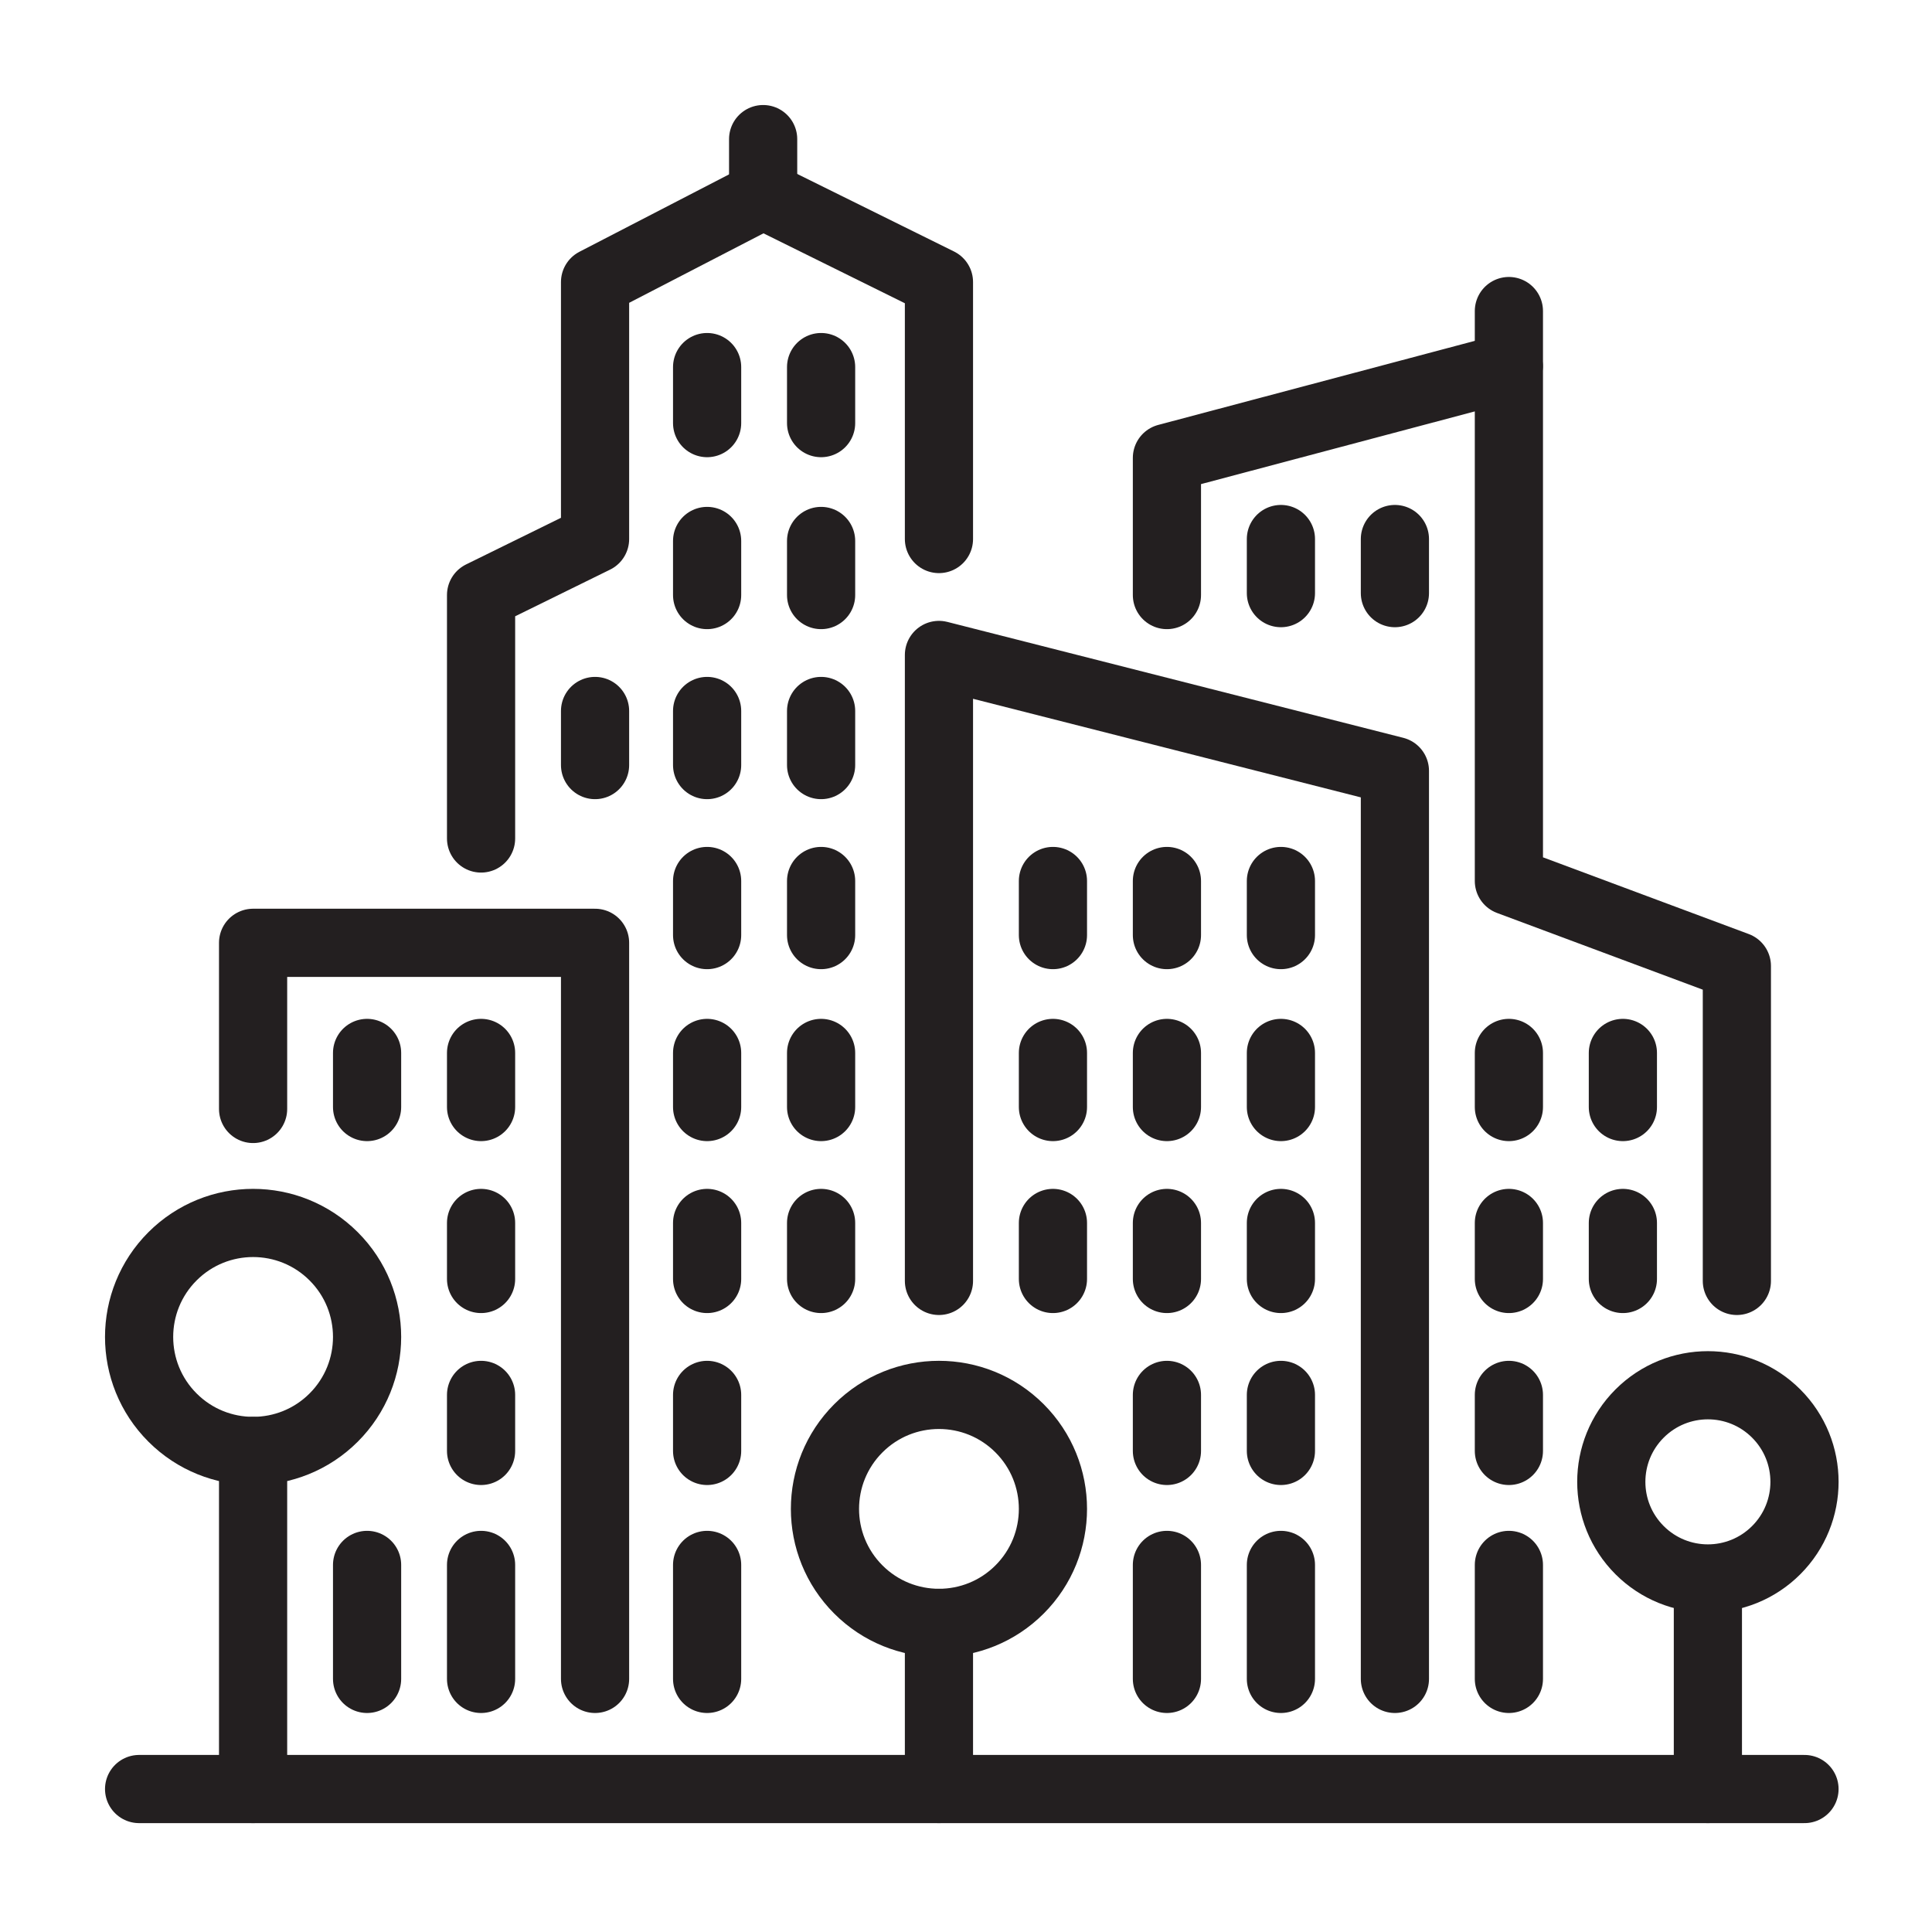
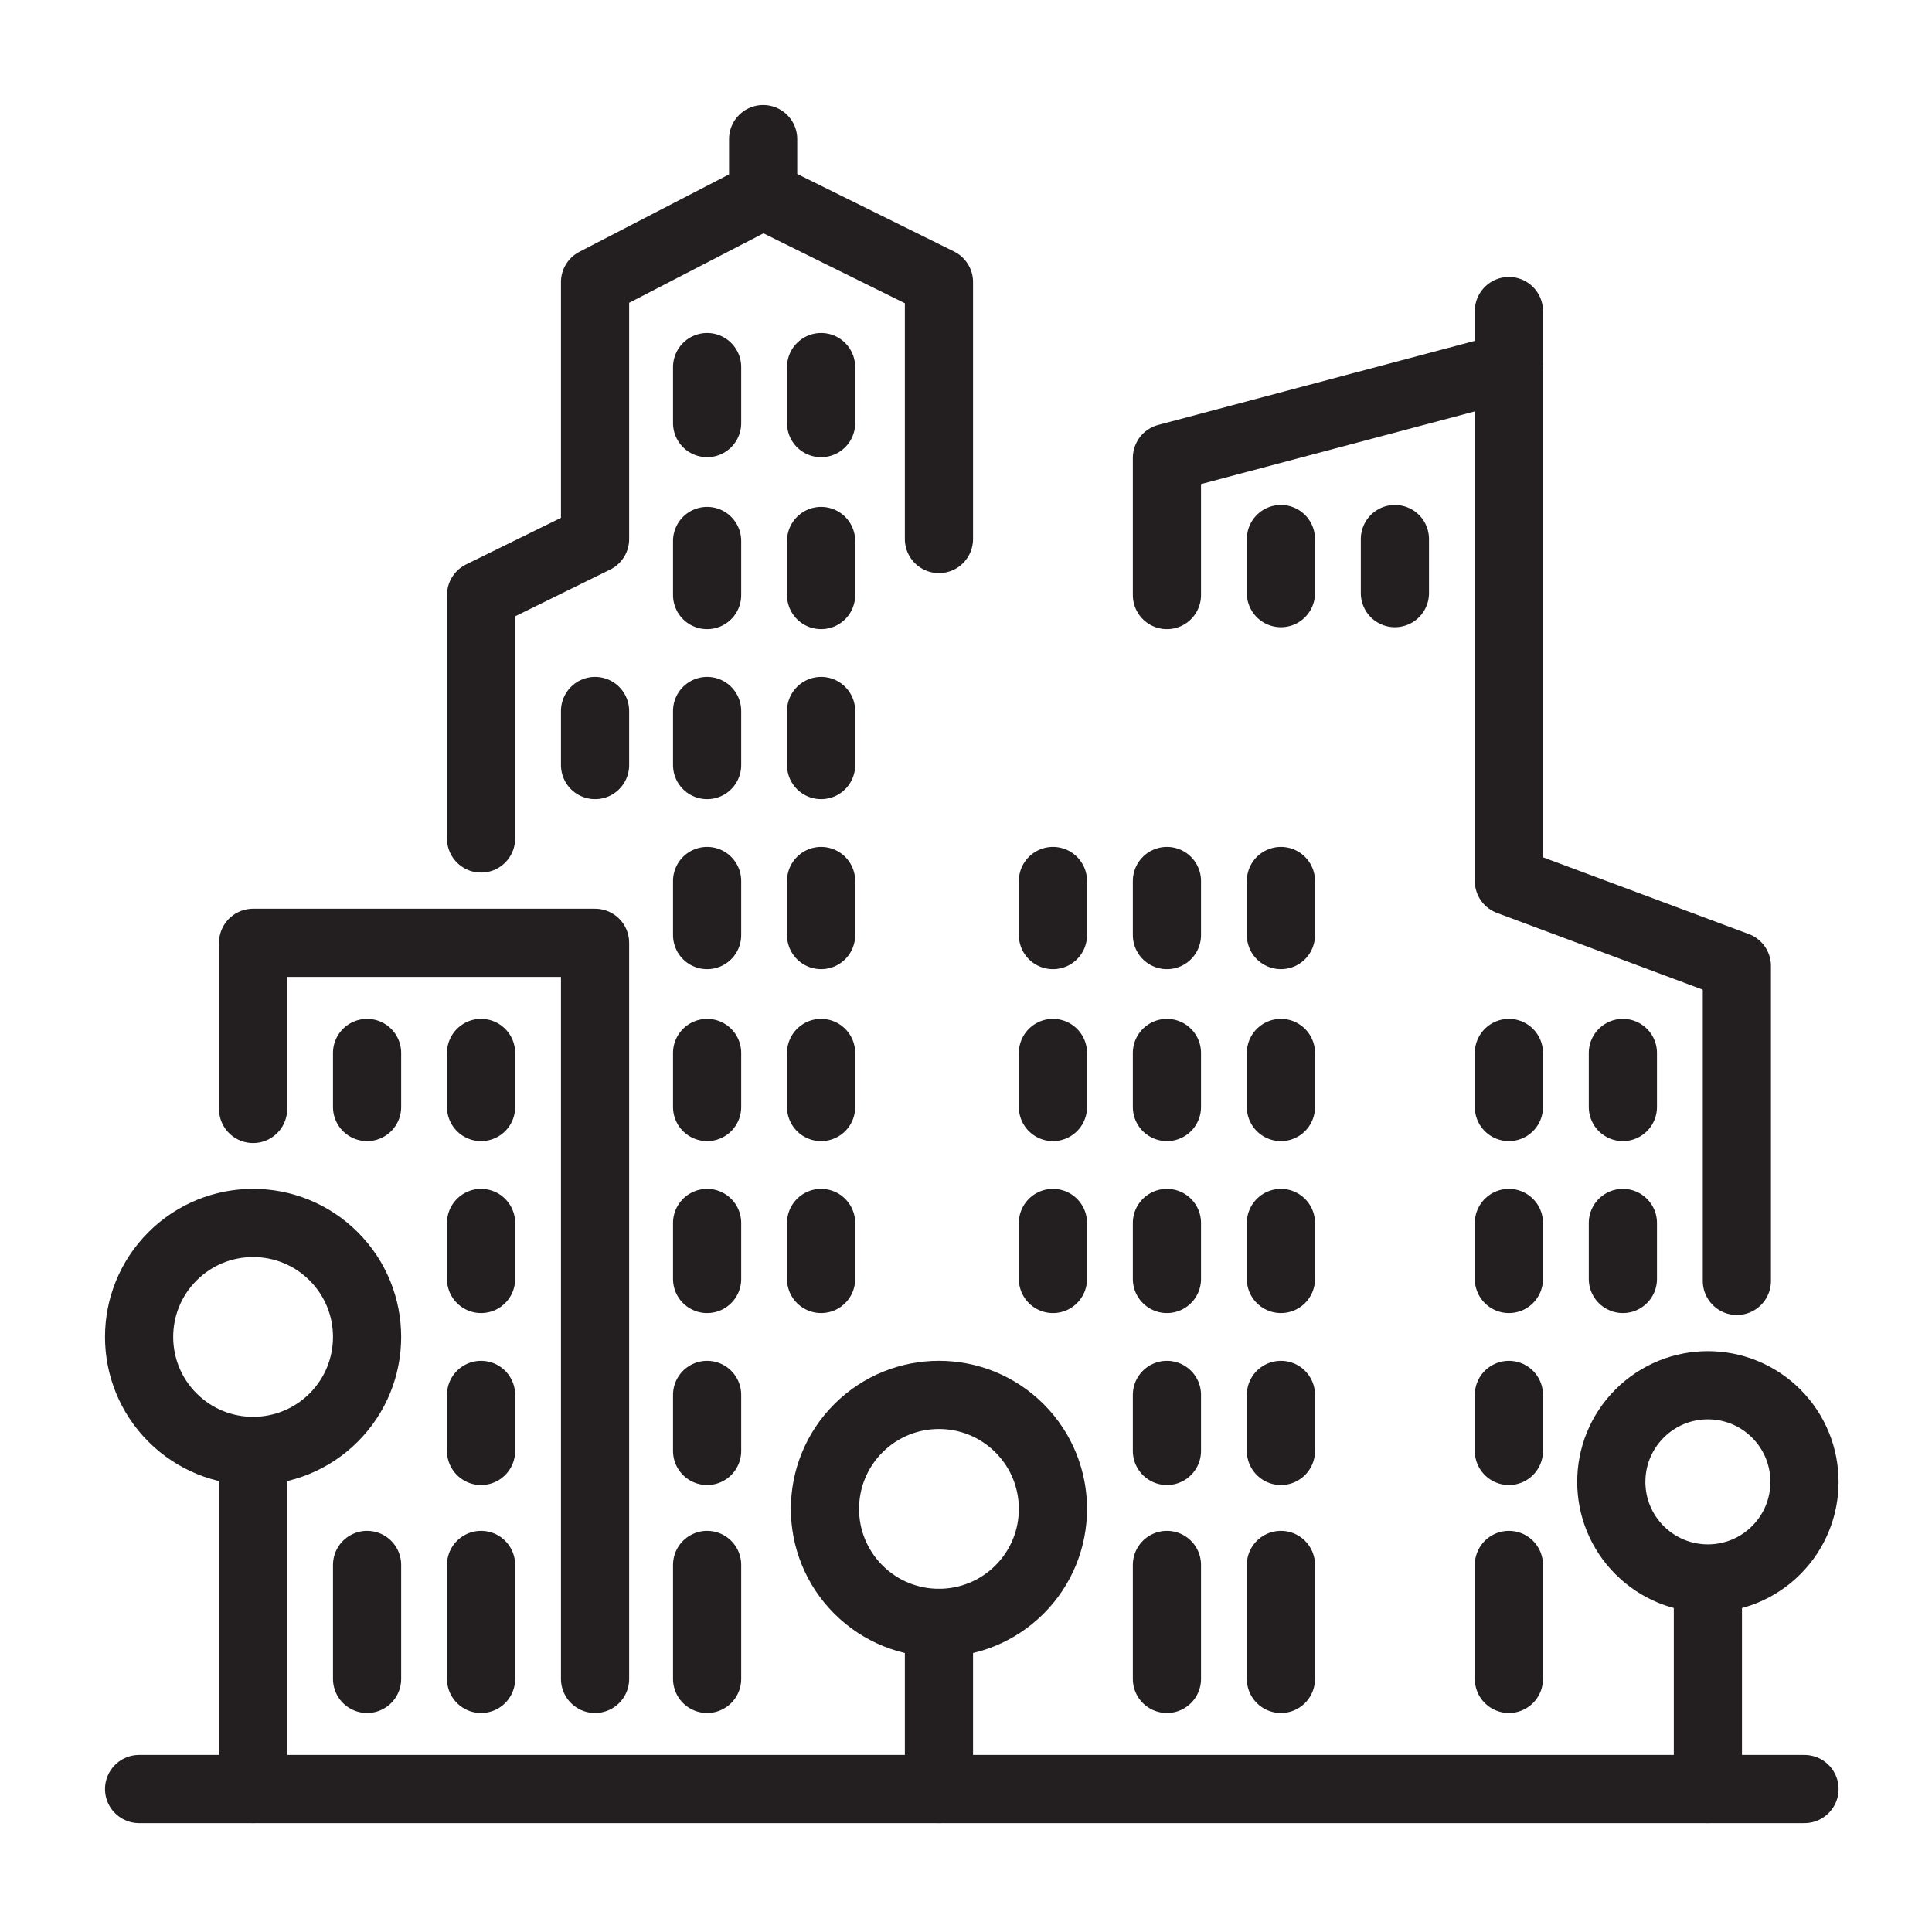
<svg xmlns="http://www.w3.org/2000/svg" xmlns:xlink="http://www.w3.org/1999/xlink" version="1.1" viewBox="0 0 100 100">
  <defs>
    <path id="path-2" d="M0,2.8v-2.8" />
    <path id="path-3" d="M0,5.9v-5.9" />
    <path id="path-1" d="M0,2.9v-2.9" />
  </defs>
  <g fill="none">
    <path stroke="#231F20" stroke-linecap="round" stroke-linejoin="round" stroke-width="3.529" d="M0,0v17.5" transform="translate(13.1, 75.1)" />
    <path stroke="#231F20" stroke-linecap="round" stroke-linejoin="round" stroke-width="3.529" d="M17.7,38.1v-38.1h-17.7v8.6" transform="translate(13.1, 48.8)" />
    <path stroke="#231F20" stroke-linecap="round" stroke-linejoin="round" stroke-width="3.529" d="M0,33.3v-12.6l5.9,-2.9v-13.3l8.7,-4.5l9.1,4.5v13.3" transform="translate(24.9, 10.1)" />
-     <path stroke="#231F20" stroke-linecap="round" stroke-linejoin="round" stroke-width="3.529" d="M0,32.4v-32.4l23.6,6v47" transform="translate(48.6, 33.9)" />
    <path stroke="#231F20" stroke-linecap="round" stroke-linejoin="round" stroke-width="3.529" d="M0,11.8v-7.1l17.7,-4.7v26.6l11.8,4.4v16.3" transform="translate(60.4, 19)" />
    <path stroke="#231F20" stroke-linecap="round" stroke-linejoin="round" stroke-width="3.529" d="M10.648,2.304c2.304,2.304 2.304,6.04 0,8.344c-2.304,2.304 -6.04,2.304 -8.344,0c-2.304,-2.304 -2.304,-6.04 -4.44089e-15,-8.344c2.304,-2.304 6.04,-2.304 8.344,0" transform="translate(6.624, 62.724)" />
    <path stroke="#231F20" stroke-linecap="round" stroke-linejoin="round" stroke-width="3.529" d="M0,0v8.6" transform="translate(48.6, 84)" />
    <path stroke="#231F20" stroke-linecap="round" stroke-linejoin="round" stroke-width="3.529" d="M10.648,2.304c2.304,2.304 2.304,6.04 0,8.344c-2.304,2.304 -6.04,2.304 -8.344,0c-2.304,-2.304 -2.304,-6.04 0,-8.344c2.304,-2.304 6.04,-2.304 8.344,0" transform="translate(42.124, 71.624)" />
    <path stroke="#231F20" stroke-linecap="round" stroke-linejoin="round" stroke-width="3.529" d="M0,0v10" transform="translate(88.4, 82.6)" />
    <path stroke="#231F20" stroke-linecap="round" stroke-linejoin="round" stroke-width="3.529" d="M9.024,1.953c1.953,1.953 1.953,5.118 0,7.071c-1.953,1.953 -5.118,1.953 -7.071,0c-1.953,-1.953 -1.953,-5.118 0,-7.071c1.953,-1.953 5.118,-1.953 7.071,0" transform="translate(82.912, 71.212)" />
    <use stroke="#231F20" stroke-linecap="round" stroke-linejoin="round" stroke-width="3.529" transform="translate(39.5, 7.2)" xlink:href="#path-1" />
    <use stroke="#231F20" stroke-linecap="round" stroke-linejoin="round" stroke-width="3.529" transform="translate(78.1, 16.1)" xlink:href="#path-2" />
    <use stroke="#231F20" stroke-linecap="round" stroke-linejoin="round" stroke-width="3.529" transform="translate(72.2, 27.9)" xlink:href="#path-2" />
    <use stroke="#231F20" stroke-linecap="round" stroke-linejoin="round" stroke-width="3.529" transform="translate(66.3, 27.9)" xlink:href="#path-2" />
    <use stroke="#231F20" stroke-linecap="round" stroke-linejoin="round" stroke-width="3.529" transform="translate(42.5, 28)" xlink:href="#path-2" />
    <use stroke="#231F20" stroke-linecap="round" stroke-linejoin="round" stroke-width="3.529" transform="translate(36.6, 28)" xlink:href="#path-2" />
    <use stroke="#231F20" stroke-linecap="round" stroke-linejoin="round" stroke-width="3.529" transform="translate(42.5, 19)" xlink:href="#path-1" />
    <use stroke="#231F20" stroke-linecap="round" stroke-linejoin="round" stroke-width="3.529" transform="translate(36.6, 19)" xlink:href="#path-1" />
    <use stroke="#231F20" stroke-linecap="round" stroke-linejoin="round" stroke-width="3.529" transform="translate(42.5, 36.8)" xlink:href="#path-2" />
    <use stroke="#231F20" stroke-linecap="round" stroke-linejoin="round" stroke-width="3.529" transform="translate(36.6, 36.8)" xlink:href="#path-2" />
    <use stroke="#231F20" stroke-linecap="round" stroke-linejoin="round" stroke-width="3.529" transform="translate(42.5, 45.6)" xlink:href="#path-2" />
    <use stroke="#231F20" stroke-linecap="round" stroke-linejoin="round" stroke-width="3.529" transform="translate(36.6, 45.6)" xlink:href="#path-2" />
    <use stroke="#231F20" stroke-linecap="round" stroke-linejoin="round" stroke-width="3.529" transform="translate(42.5, 54.5)" xlink:href="#path-2" />
    <use stroke="#231F20" stroke-linecap="round" stroke-linejoin="round" stroke-width="3.529" transform="translate(36.6, 54.5)" xlink:href="#path-2" />
    <use stroke="#231F20" stroke-linecap="round" stroke-linejoin="round" stroke-width="3.529" transform="translate(42.5, 63.3)" xlink:href="#path-1" />
    <use stroke="#231F20" stroke-linecap="round" stroke-linejoin="round" stroke-width="3.529" transform="translate(36.6, 63.3)" xlink:href="#path-1" />
    <use stroke="#231F20" stroke-linecap="round" stroke-linejoin="round" stroke-width="3.529" transform="translate(36.6, 72.2)" xlink:href="#path-1" />
    <use stroke="#231F20" stroke-linecap="round" stroke-linejoin="round" stroke-width="3.529" transform="translate(36.6, 81)" xlink:href="#path-3" />
    <use stroke="#231F20" stroke-linecap="round" stroke-linejoin="round" stroke-width="3.529" transform="translate(24.9, 54.5)" xlink:href="#path-2" />
    <use stroke="#231F20" stroke-linecap="round" stroke-linejoin="round" stroke-width="3.529" transform="translate(19, 54.5)" xlink:href="#path-2" />
    <use stroke="#231F20" stroke-linecap="round" stroke-linejoin="round" stroke-width="3.529" transform="translate(24.9, 63.3)" xlink:href="#path-1" />
    <use stroke="#231F20" stroke-linecap="round" stroke-linejoin="round" stroke-width="3.529" transform="translate(19, 81)" xlink:href="#path-3" />
    <use stroke="#231F20" stroke-linecap="round" stroke-linejoin="round" stroke-width="3.529" transform="translate(24.9, 72.2)" xlink:href="#path-1" />
    <use stroke="#231F20" stroke-linecap="round" stroke-linejoin="round" stroke-width="3.529" transform="translate(24.9, 81)" xlink:href="#path-3" />
    <use stroke="#231F20" stroke-linecap="round" stroke-linejoin="round" stroke-width="3.529" transform="translate(60.4, 54.5)" xlink:href="#path-2" />
    <use stroke="#231F20" stroke-linecap="round" stroke-linejoin="round" stroke-width="3.529" transform="translate(54.5, 54.5)" xlink:href="#path-2" />
    <use stroke="#231F20" stroke-linecap="round" stroke-linejoin="round" stroke-width="3.529" transform="translate(60.4, 63.3)" xlink:href="#path-1" />
    <use stroke="#231F20" stroke-linecap="round" stroke-linejoin="round" stroke-width="3.529" transform="translate(54.5, 63.3)" xlink:href="#path-1" />
    <use stroke="#231F20" stroke-linecap="round" stroke-linejoin="round" stroke-width="3.529" transform="translate(60.4, 72.2)" xlink:href="#path-1" />
    <use stroke="#231F20" stroke-linecap="round" stroke-linejoin="round" stroke-width="3.529" transform="translate(60.4, 81)" xlink:href="#path-3" />
    <use stroke="#231F20" stroke-linecap="round" stroke-linejoin="round" stroke-width="3.529" transform="translate(66.3, 54.5)" xlink:href="#path-2" />
    <use stroke="#231F20" stroke-linecap="round" stroke-linejoin="round" stroke-width="3.529" transform="translate(60.4, 45.6)" xlink:href="#path-2" />
    <use stroke="#231F20" stroke-linecap="round" stroke-linejoin="round" stroke-width="3.529" transform="translate(54.5, 45.6)" xlink:href="#path-2" />
    <use stroke="#231F20" stroke-linecap="round" stroke-linejoin="round" stroke-width="3.529" transform="translate(66.3, 45.6)" xlink:href="#path-2" />
    <use stroke="#231F20" stroke-linecap="round" stroke-linejoin="round" stroke-width="3.529" transform="translate(66.3, 63.3)" xlink:href="#path-1" />
    <use stroke="#231F20" stroke-linecap="round" stroke-linejoin="round" stroke-width="3.529" transform="translate(66.3, 72.2)" xlink:href="#path-1" />
    <use stroke="#231F20" stroke-linecap="round" stroke-linejoin="round" stroke-width="3.529" transform="translate(66.3, 81)" xlink:href="#path-3" />
    <use stroke="#231F20" stroke-linecap="round" stroke-linejoin="round" stroke-width="3.529" transform="translate(78.1, 54.5)" xlink:href="#path-2" />
    <use stroke="#231F20" stroke-linecap="round" stroke-linejoin="round" stroke-width="3.529" transform="translate(78.1, 63.3)" xlink:href="#path-1" />
    <use stroke="#231F20" stroke-linecap="round" stroke-linejoin="round" stroke-width="3.529" transform="translate(84, 54.5)" xlink:href="#path-2" />
    <use stroke="#231F20" stroke-linecap="round" stroke-linejoin="round" stroke-width="3.529" transform="translate(84, 63.3)" xlink:href="#path-1" />
    <use stroke="#231F20" stroke-linecap="round" stroke-linejoin="round" stroke-width="3.529" transform="translate(78.1, 72.2)" xlink:href="#path-1" />
    <use stroke="#231F20" stroke-linecap="round" stroke-linejoin="round" stroke-width="3.529" transform="translate(78.1, 81)" xlink:href="#path-3" />
    <use stroke="#231F20" stroke-linecap="round" stroke-linejoin="round" stroke-width="3.529" transform="translate(30.8, 36.8)" xlink:href="#path-2" />
    <path stroke="#231F20" stroke-linecap="round" stroke-linejoin="round" stroke-width="3.529" d="M0,0h86.2" transform="translate(7.2, 92.6)" />
-     <path d="M0,0h100v100h-100Z" />
  </g>
</svg>